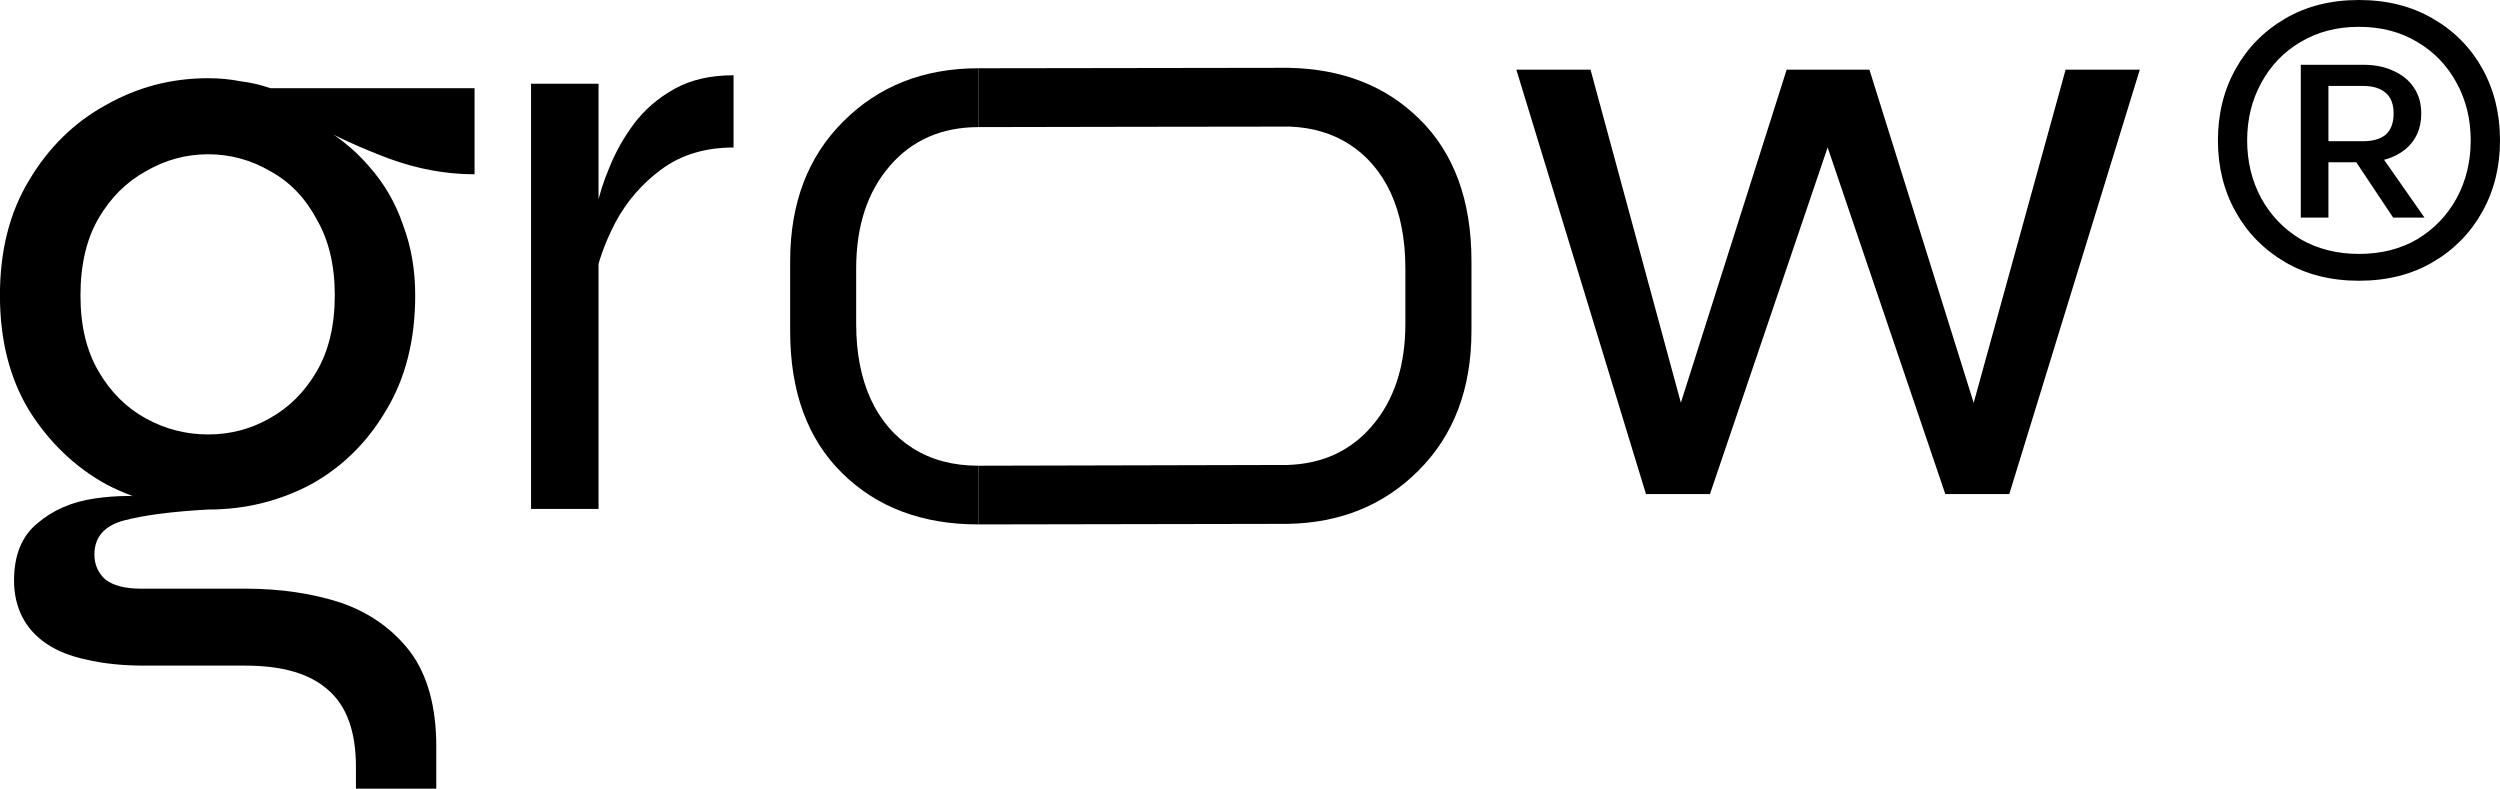
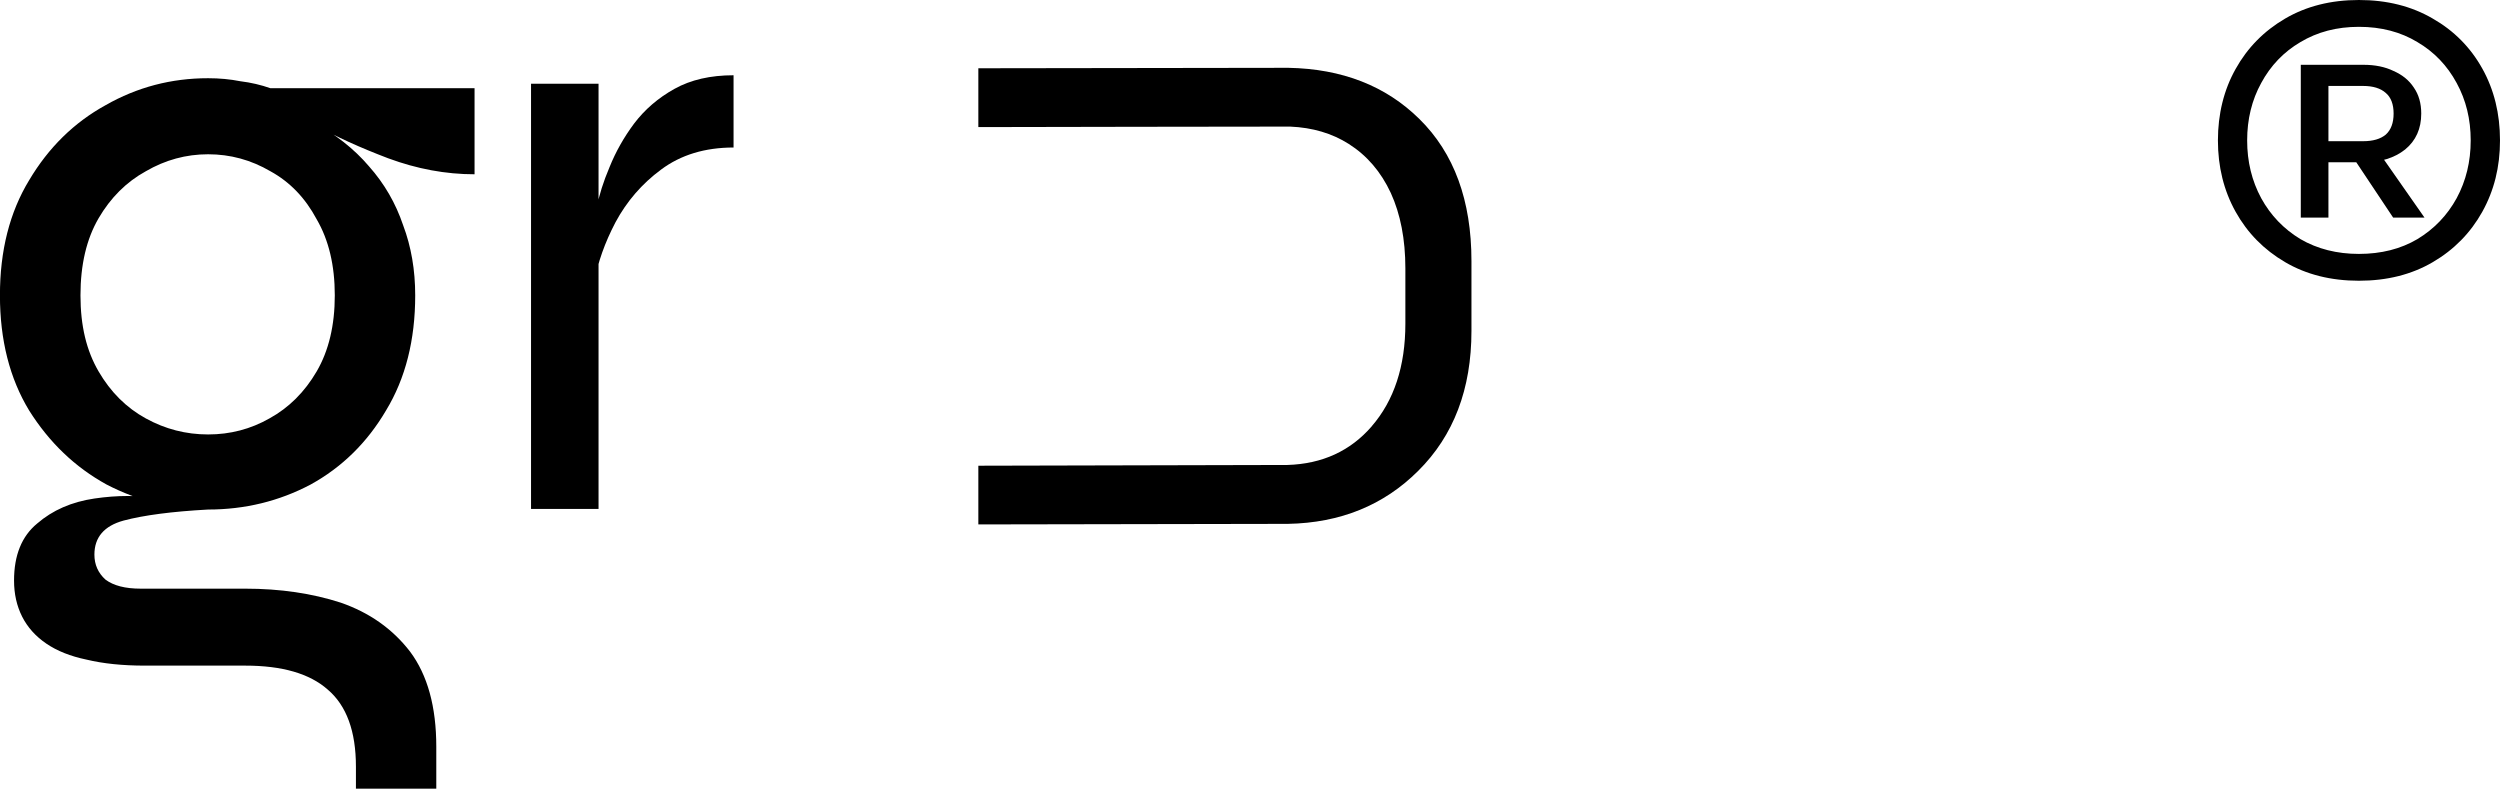
<svg xmlns="http://www.w3.org/2000/svg" width="336" height="106" viewBox="0 0 336 106" fill="none">
  <g clip-path="url(#clip0_276_22)">
-     <path d="M266.502 58.077L264.207 57.962L277.617 9.366H287.588L270.048 66.404H261.451L244.487 16.433H246.782L229.818 66.404H221.221L203.797 9.366H213.768L226.948 57.962L224.652 58.077L240.127 9.366H251.25L266.494 58.077H266.502Z" fill="black" />
    <path d="M71.371 11.253H80.444V68.398H71.371V11.253ZM98.598 19.825C94.744 19.825 91.49 20.818 88.842 22.797C86.27 24.699 84.228 27.067 82.716 29.886C81.281 32.629 80.337 35.295 79.884 37.885L79.769 31.254C79.769 30.566 79.922 29.428 80.222 27.824C80.521 26.227 81.089 24.432 81.925 22.453C82.754 20.398 83.852 18.45 85.211 16.624C86.646 14.722 88.466 13.155 90.653 11.941C92.848 10.718 95.489 10.115 98.59 10.115V19.832L98.598 19.825Z" fill="black" />
    <path d="M27.971 68.482C23.197 68.482 18.645 67.359 14.323 65.12C10.086 62.79 6.624 59.475 3.915 55.166C1.305 50.865 -0.008 45.708 -0.008 39.696C-0.008 33.683 1.297 28.534 3.915 24.225C6.525 19.832 9.948 16.471 14.185 14.141C18.422 11.719 23.013 10.512 27.971 10.512C29.506 10.512 30.942 10.65 32.293 10.917C33.736 11.093 35.087 11.414 36.346 11.857H63.78V23.423C59.903 23.423 56.035 22.705 52.158 21.269C48.374 19.832 45.135 18.358 42.425 16.83L41.888 16.295C45.043 17.999 47.606 20.016 49.587 22.346C51.659 24.676 53.187 27.319 54.185 30.284C55.267 33.156 55.804 36.288 55.804 39.696C55.804 45.7 54.499 50.857 51.882 55.166C49.356 59.467 45.979 62.79 41.75 65.12C37.513 67.359 32.922 68.482 27.964 68.482H27.971ZM47.837 106V103.043C47.837 98.292 46.578 94.838 44.052 92.684C41.619 90.53 37.927 89.46 32.968 89.46H19.459C16.488 89.46 13.87 89.193 11.621 88.65C9.457 88.2 7.661 87.481 6.218 86.496C4.774 85.51 3.692 84.296 2.971 82.867C2.249 81.431 1.888 79.819 1.888 78.024C1.888 74.616 2.925 72.065 4.997 70.361C7.07 68.566 9.633 67.45 12.696 67C15.759 66.549 18.683 66.549 21.477 67L27.964 68.482C23.097 68.749 19.313 69.246 16.611 69.964C14.001 70.682 12.688 72.202 12.688 74.54C12.688 75.885 13.187 77.008 14.178 77.901C15.26 78.711 16.833 79.116 18.906 79.116H32.961C37.643 79.116 41.926 79.743 45.795 80.996C49.671 82.34 52.78 84.54 55.121 87.588C57.462 90.728 58.637 94.984 58.637 100.362V106.008H47.829L47.837 106ZM27.971 58.39C30.942 58.39 33.69 57.672 36.215 56.235C38.825 54.799 40.944 52.691 42.563 49.917C44.183 47.137 44.996 43.729 44.996 39.696C44.996 35.662 44.183 32.255 42.563 29.474C41.028 26.601 38.963 24.454 36.346 23.018C33.736 21.49 30.942 20.734 27.971 20.734C25.001 20.734 22.207 21.498 19.597 23.018C16.987 24.454 14.868 26.563 13.249 29.336C11.629 32.117 10.816 35.57 10.816 39.696C10.816 43.821 11.629 47.137 13.249 49.917C14.868 52.698 16.987 54.807 19.597 56.235C22.207 57.672 25.001 58.39 27.971 58.39Z" fill="black" />
    <path d="M317.04 37.732C313.271 37.732 309.963 36.9 307.123 35.234C304.275 33.569 302.057 31.315 300.468 28.465C298.879 25.616 298.088 22.415 298.088 18.87C298.088 15.325 298.887 12.078 300.468 9.267C302.057 6.417 304.275 4.164 307.123 2.498C309.971 0.833 313.271 0 317.04 0C320.809 0 324.118 0.833 326.965 2.498C329.813 4.125 332.031 6.364 333.62 9.213C335.209 12.063 336 15.279 336 18.87C336 22.46 335.202 25.623 333.62 28.465C332.031 31.315 329.813 33.569 326.965 35.234C324.118 36.9 320.817 37.732 317.04 37.732ZM321.638 29.244L316.096 20.925L319.144 19.649L325.852 29.244H321.638ZM317.04 34.126C320.034 34.126 322.659 33.462 324.908 32.132C327.165 30.765 328.915 28.931 330.174 26.639C331.433 24.309 332.062 21.72 332.062 18.87C332.062 16.02 331.433 13.453 330.174 11.154C328.915 8.824 327.165 6.99 324.908 5.661C322.651 4.293 320.034 3.606 317.04 3.606C314.047 3.606 311.46 4.293 309.172 5.661C306.916 6.99 305.166 8.824 303.907 11.154C302.648 13.446 302.018 16.02 302.018 18.87C302.018 21.72 302.648 24.309 303.907 26.639C305.166 28.931 306.916 30.765 309.172 32.132C311.46 33.462 314.085 34.126 317.04 34.126ZM309.226 29.244V8.709H317.654C319.205 8.709 320.556 8.984 321.7 9.542C322.882 10.061 323.788 10.803 324.417 11.765C325.085 12.728 325.415 13.889 325.415 15.264C325.415 17.296 324.693 18.908 323.25 20.092C321.807 21.238 319.942 21.811 317.654 21.811H312.941V29.244H309.226ZM312.941 18.977H317.601C318.929 18.977 319.942 18.679 320.648 18.091C321.347 17.464 321.7 16.517 321.7 15.264C321.7 14.011 321.347 13.079 320.648 12.491C319.95 11.864 318.929 11.551 317.601 11.551H312.941V18.985V18.977Z" fill="black" />
-     <path d="M119.592 22.293C122.585 18.832 126.538 17.098 131.497 17.082V9.175C124.159 9.175 118.118 11.551 113.359 16.303C108.584 21.04 106.197 27.319 106.197 35.104V44.501C106.197 52.645 108.53 59.009 113.197 63.6C117.864 68.191 123.944 70.483 131.497 70.483V62.592C128.096 62.592 125.172 61.812 122.693 60.254C120.236 58.695 118.348 56.495 117.028 53.653C115.731 50.819 115.07 47.427 115.07 43.523V36.09C115.07 30.383 116.583 25.768 119.599 22.293H119.592Z" fill="black" />
    <path d="M184.369 57.29C181.49 60.613 177.722 62.347 173.032 62.492C172.847 62.492 131.681 62.592 131.489 62.592V70.483C131.704 70.483 172.886 70.415 173.093 70.407C180.147 70.277 185.981 67.901 190.602 63.287C195.376 58.55 197.764 52.27 197.764 44.486V35.089C197.764 26.945 195.43 20.581 190.763 15.99C186.242 11.536 180.393 9.252 173.154 9.114C172.924 9.114 131.72 9.175 131.489 9.175V17.082C131.804 17.082 173.085 16.998 173.392 17.014C176.401 17.143 179.011 17.915 181.26 19.336C183.717 20.894 185.605 23.095 186.925 25.937C188.222 28.771 188.882 32.163 188.882 36.067V43.5C188.882 49.207 187.37 53.821 184.354 57.297L184.369 57.29Z" fill="black" />
  </g>
  <defs>
    <clipPath id="clip0_276_22">
      <rect width="336" height="106" fill="white" />
    </clipPath>
  </defs>
</svg>